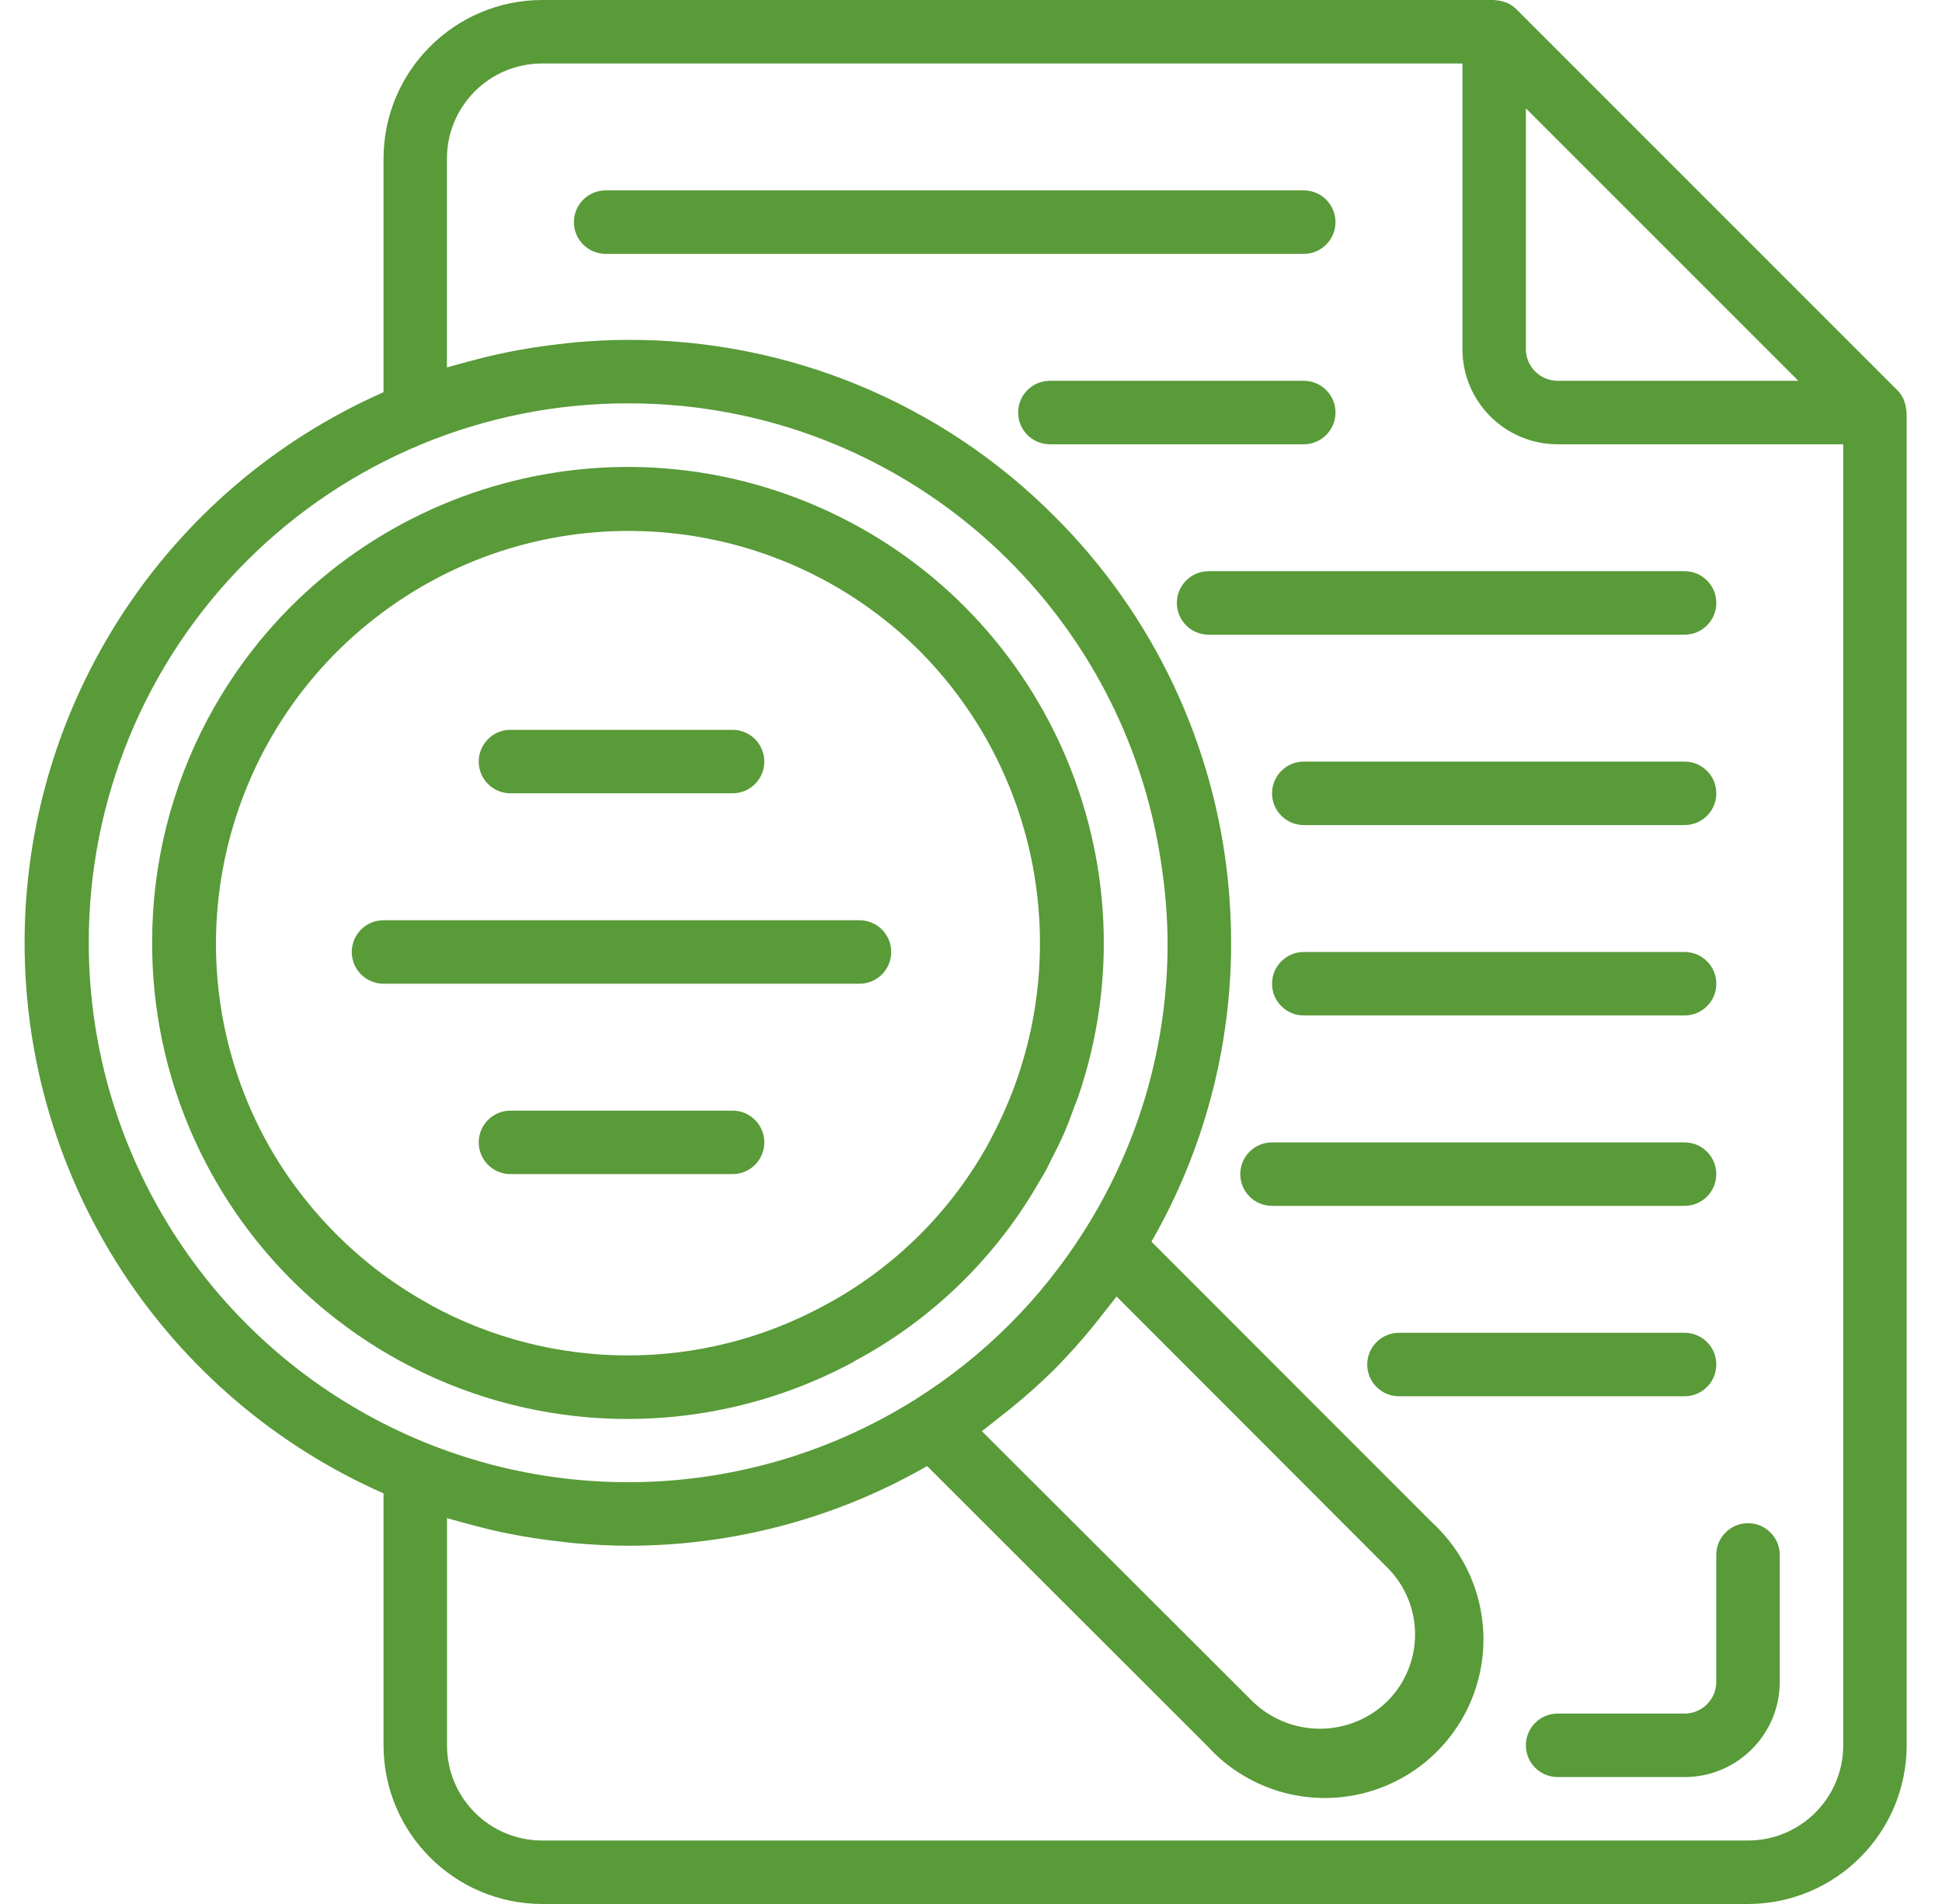
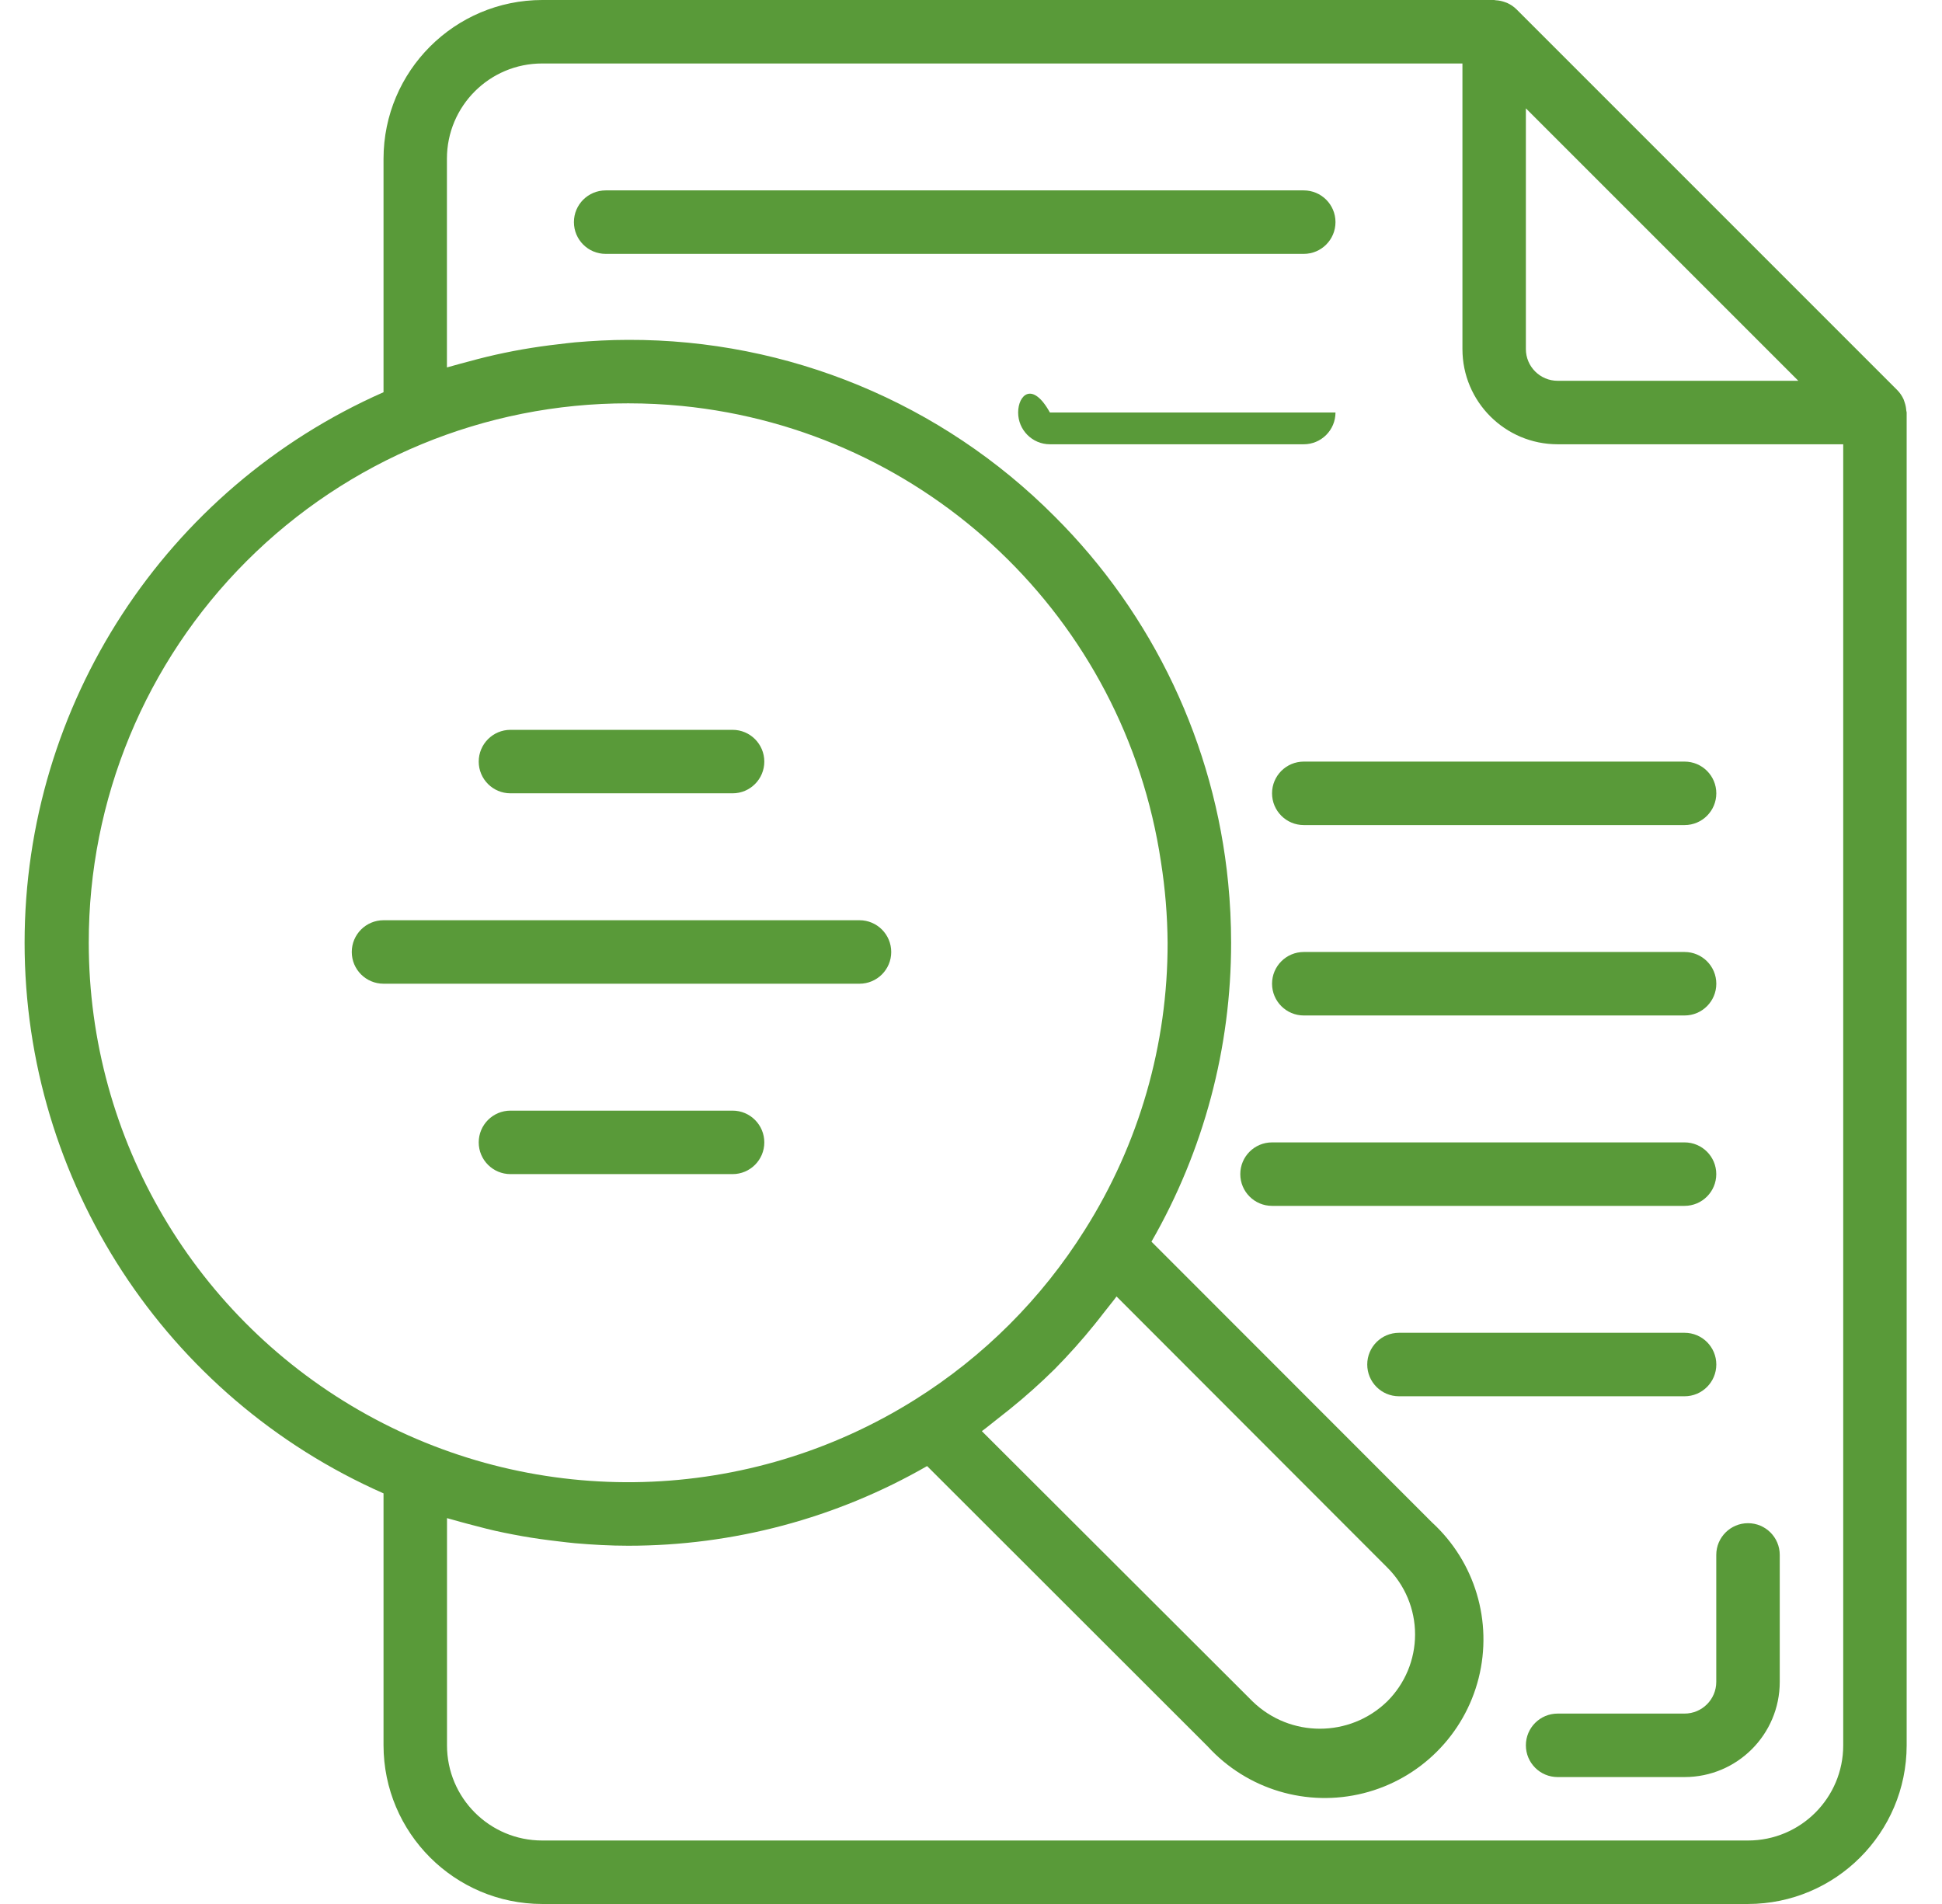
<svg xmlns="http://www.w3.org/2000/svg" width="51" height="50" viewBox="0 0 51 50" fill="none">
  <g clip-path="url(#clip0_1879_63555)">
    <path d="M50.062 10.781C50.057 10.708 50.043 10.636 50.019 10.567C50.01 10.54 50.003 10.514 49.992 10.488C49.951 10.398 49.895 10.315 49.825 10.244L39.825 0.244C39.754 0.174 39.671 0.118 39.58 0.077C39.555 0.066 39.53 0.059 39.504 0.05C39.434 0.026 39.36 0.011 39.286 0.007C39.272 0.009 39.257 0 39.239 0H14.239C11.939 0.003 10.075 1.866 10.072 4.167V10.3C4.344 12.826 0.646 18.497 0.646 24.758C0.646 31.02 4.344 36.69 10.072 39.217V45.833C10.075 48.133 11.939 49.997 14.239 50H45.906C48.206 49.997 50.07 48.133 50.072 45.833V10.833C50.072 10.815 50.063 10.799 50.062 10.781ZM47.227 10H40.906C40.446 10 40.072 9.627 40.072 9.167V2.845L47.227 10ZM2.331 24.758C2.326 20.999 3.817 17.393 6.475 14.736C9.132 12.078 12.739 10.587 16.497 10.592C16.971 10.592 17.441 10.615 17.905 10.66C24.349 11.297 29.534 16.233 30.489 22.637C30.6 23.339 30.658 24.048 30.663 24.758C30.669 27.427 29.915 30.042 28.489 32.298C27.358 34.101 25.834 35.624 24.032 36.754C19.666 39.496 14.156 39.65 9.644 37.155C5.132 34.661 2.331 29.913 2.331 24.758ZM26.176 37.277C26.29 37.188 26.402 37.101 26.514 37.01C26.925 36.679 27.319 36.327 27.695 35.956C28.066 35.58 28.418 35.187 28.749 34.776C28.84 34.664 28.927 34.551 29.016 34.437C29.116 34.305 29.226 34.18 29.322 34.046L36.426 41.158C36.897 41.624 37.162 42.259 37.162 42.921C37.162 43.584 36.897 44.218 36.426 44.684C35.443 45.635 33.882 45.635 32.898 44.684L25.785 37.583C25.919 37.486 26.045 37.377 26.176 37.277ZM45.906 48.333H14.239C12.858 48.333 11.739 47.214 11.739 45.833V39.867C11.791 39.884 11.845 39.895 11.897 39.911C12.031 39.952 12.166 39.984 12.301 40.022C12.613 40.105 12.927 40.188 13.244 40.251C13.4 40.283 13.556 40.313 13.713 40.341C14.031 40.397 14.351 40.441 14.672 40.478C14.816 40.494 14.958 40.514 15.102 40.526C15.563 40.566 16.028 40.592 16.497 40.592C19.252 40.594 21.959 39.873 24.347 38.5L31.715 45.861C32.749 46.993 34.321 47.465 35.808 47.091C37.294 46.717 38.456 45.557 38.831 44.071C39.206 42.584 38.735 41.012 37.604 39.977L30.239 32.607C31.612 30.219 32.333 27.513 32.331 24.758C32.331 24.23 32.305 23.707 32.254 23.188C31.898 19.547 30.287 16.143 27.696 13.562C24.732 10.582 20.7 8.913 16.497 8.925C16.028 8.925 15.563 8.951 15.102 8.99C14.958 9.003 14.815 9.023 14.671 9.039C14.351 9.075 14.032 9.121 13.715 9.176C13.557 9.204 13.399 9.234 13.242 9.267C12.928 9.332 12.617 9.408 12.309 9.493C12.171 9.531 12.032 9.564 11.892 9.606C11.841 9.622 11.788 9.633 11.737 9.649V4.167C11.737 2.786 12.856 1.667 14.237 1.667H38.406V9.167C38.406 10.547 39.525 11.667 40.906 11.667H48.406V45.833C48.406 47.214 47.287 48.333 45.906 48.333Z" fill="#599A39" />
    <path d="M35.072 5.833C35.072 5.373 34.699 5 34.239 5H15.906C15.445 5 15.072 5.373 15.072 5.833C15.072 6.294 15.445 6.667 15.906 6.667H34.239C34.699 6.667 35.072 6.294 35.072 5.833Z" fill="#599A39" />
    <path d="M44.24 20H34.24C33.779 20 33.406 20.373 33.406 20.833C33.406 21.294 33.779 21.667 34.24 21.667H44.24C44.7 21.667 45.073 21.294 45.073 20.833C45.073 20.373 44.7 20 44.24 20Z" fill="#599A39" />
    <path d="M44.24 25H34.24C33.779 25 33.406 25.373 33.406 25.833C33.406 26.294 33.779 26.667 34.24 26.667H44.24C44.7 26.667 45.073 26.294 45.073 25.833C45.073 25.373 44.7 25 44.24 25Z" fill="#599A39" />
    <path d="M45.072 30.833C45.072 30.373 44.699 30 44.239 30H33.406C32.945 30 32.572 30.373 32.572 30.833C32.572 31.294 32.945 31.667 33.406 31.667H44.239C44.699 31.667 45.072 31.294 45.072 30.833Z" fill="#599A39" />
    <path d="M45.073 35.833C45.073 35.373 44.7 35 44.24 35H36.74C36.279 35 35.906 35.373 35.906 35.833C35.906 36.294 36.279 36.667 36.74 36.667H44.24C44.7 36.667 45.073 36.294 45.073 35.833Z" fill="#599A39" />
-     <path d="M35.072 10.833C35.072 10.373 34.699 10 34.238 10H27.572C27.111 10 26.738 10.373 26.738 10.833C26.738 11.293 27.111 11.667 27.572 11.667H34.238C34.699 11.667 35.072 11.293 35.072 10.833Z" fill="#599A39" />
-     <path d="M45.073 15.833C45.073 15.373 44.7 15 44.24 15H31.74C31.279 15 30.906 15.373 30.906 15.833C30.906 16.294 31.279 16.667 31.74 16.667H44.24C44.7 16.667 45.073 16.294 45.073 15.833Z" fill="#599A39" />
+     <path d="M35.072 10.833H27.572C27.111 10 26.738 10.373 26.738 10.833C26.738 11.293 27.111 11.667 27.572 11.667H34.238C34.699 11.667 35.072 11.293 35.072 10.833Z" fill="#599A39" />
    <path d="M13.406 20.833H19.239C19.699 20.833 20.072 20.46 20.072 20C20.072 19.54 19.699 19.166 19.239 19.166H13.406C12.945 19.166 12.572 19.54 12.572 20C12.572 20.46 12.945 20.833 13.406 20.833Z" fill="#599A39" />
    <path d="M23.405 25C23.405 24.54 23.032 24.166 22.572 24.166H10.072C9.611 24.166 9.238 24.54 9.238 25C9.238 25.46 9.611 25.833 10.072 25.833H22.572C23.032 25.833 23.405 25.46 23.405 25Z" fill="#599A39" />
    <path d="M19.239 29.166H13.406C12.945 29.166 12.572 29.54 12.572 30C12.572 30.46 12.945 30.833 13.406 30.833H19.239C19.699 30.833 20.072 30.46 20.072 30C20.072 29.54 19.699 29.166 19.239 29.166Z" fill="#599A39" />
-     <path d="M22.43 35.75C24.462 34.668 26.147 33.033 27.291 31.034C27.357 30.919 27.429 30.808 27.491 30.691C27.523 30.631 27.548 30.569 27.579 30.508C27.705 30.265 27.829 30.022 27.938 29.773C28.047 29.524 28.133 29.287 28.222 29.042C28.248 28.971 28.28 28.902 28.306 28.83C30.425 22.668 27.454 15.911 21.481 13.306C15.507 10.702 8.535 13.123 5.462 18.87C4.495 20.68 3.991 22.702 3.996 24.755C3.988 29.159 6.302 33.242 10.084 35.498C13.866 37.756 18.557 37.853 22.43 35.755V35.75ZM11.305 34.265C10.398 33.771 9.567 33.148 8.837 32.417C8.331 31.911 7.876 31.357 7.477 30.763C7.28 30.468 7.099 30.166 6.933 29.855C4.425 25.119 5.754 19.261 10.06 16.072C14.366 12.882 20.357 13.318 24.156 17.098C27.521 20.494 28.278 25.688 26.023 29.903V29.91C25.029 31.769 23.506 33.291 21.646 34.284C18.42 36.037 14.525 36.031 11.305 34.269V34.265Z" fill="#599A39" />
    <path d="M45.906 40C45.445 40 45.072 40.373 45.072 40.833V44.167C45.072 44.627 44.699 45 44.239 45H40.906C40.445 45 40.072 45.373 40.072 45.833C40.072 46.294 40.445 46.667 40.906 46.667H44.239C45.62 46.667 46.739 45.547 46.739 44.167V40.833C46.739 40.373 46.366 40 45.906 40Z" fill="#599A39" />
  </g>
  <defs>
    <clipPath id="clip0_1879_63555">
      <rect width="50" height="50" fill="white" transform="translate(0.334)" />
    </clipPath>
  </defs>
</svg>